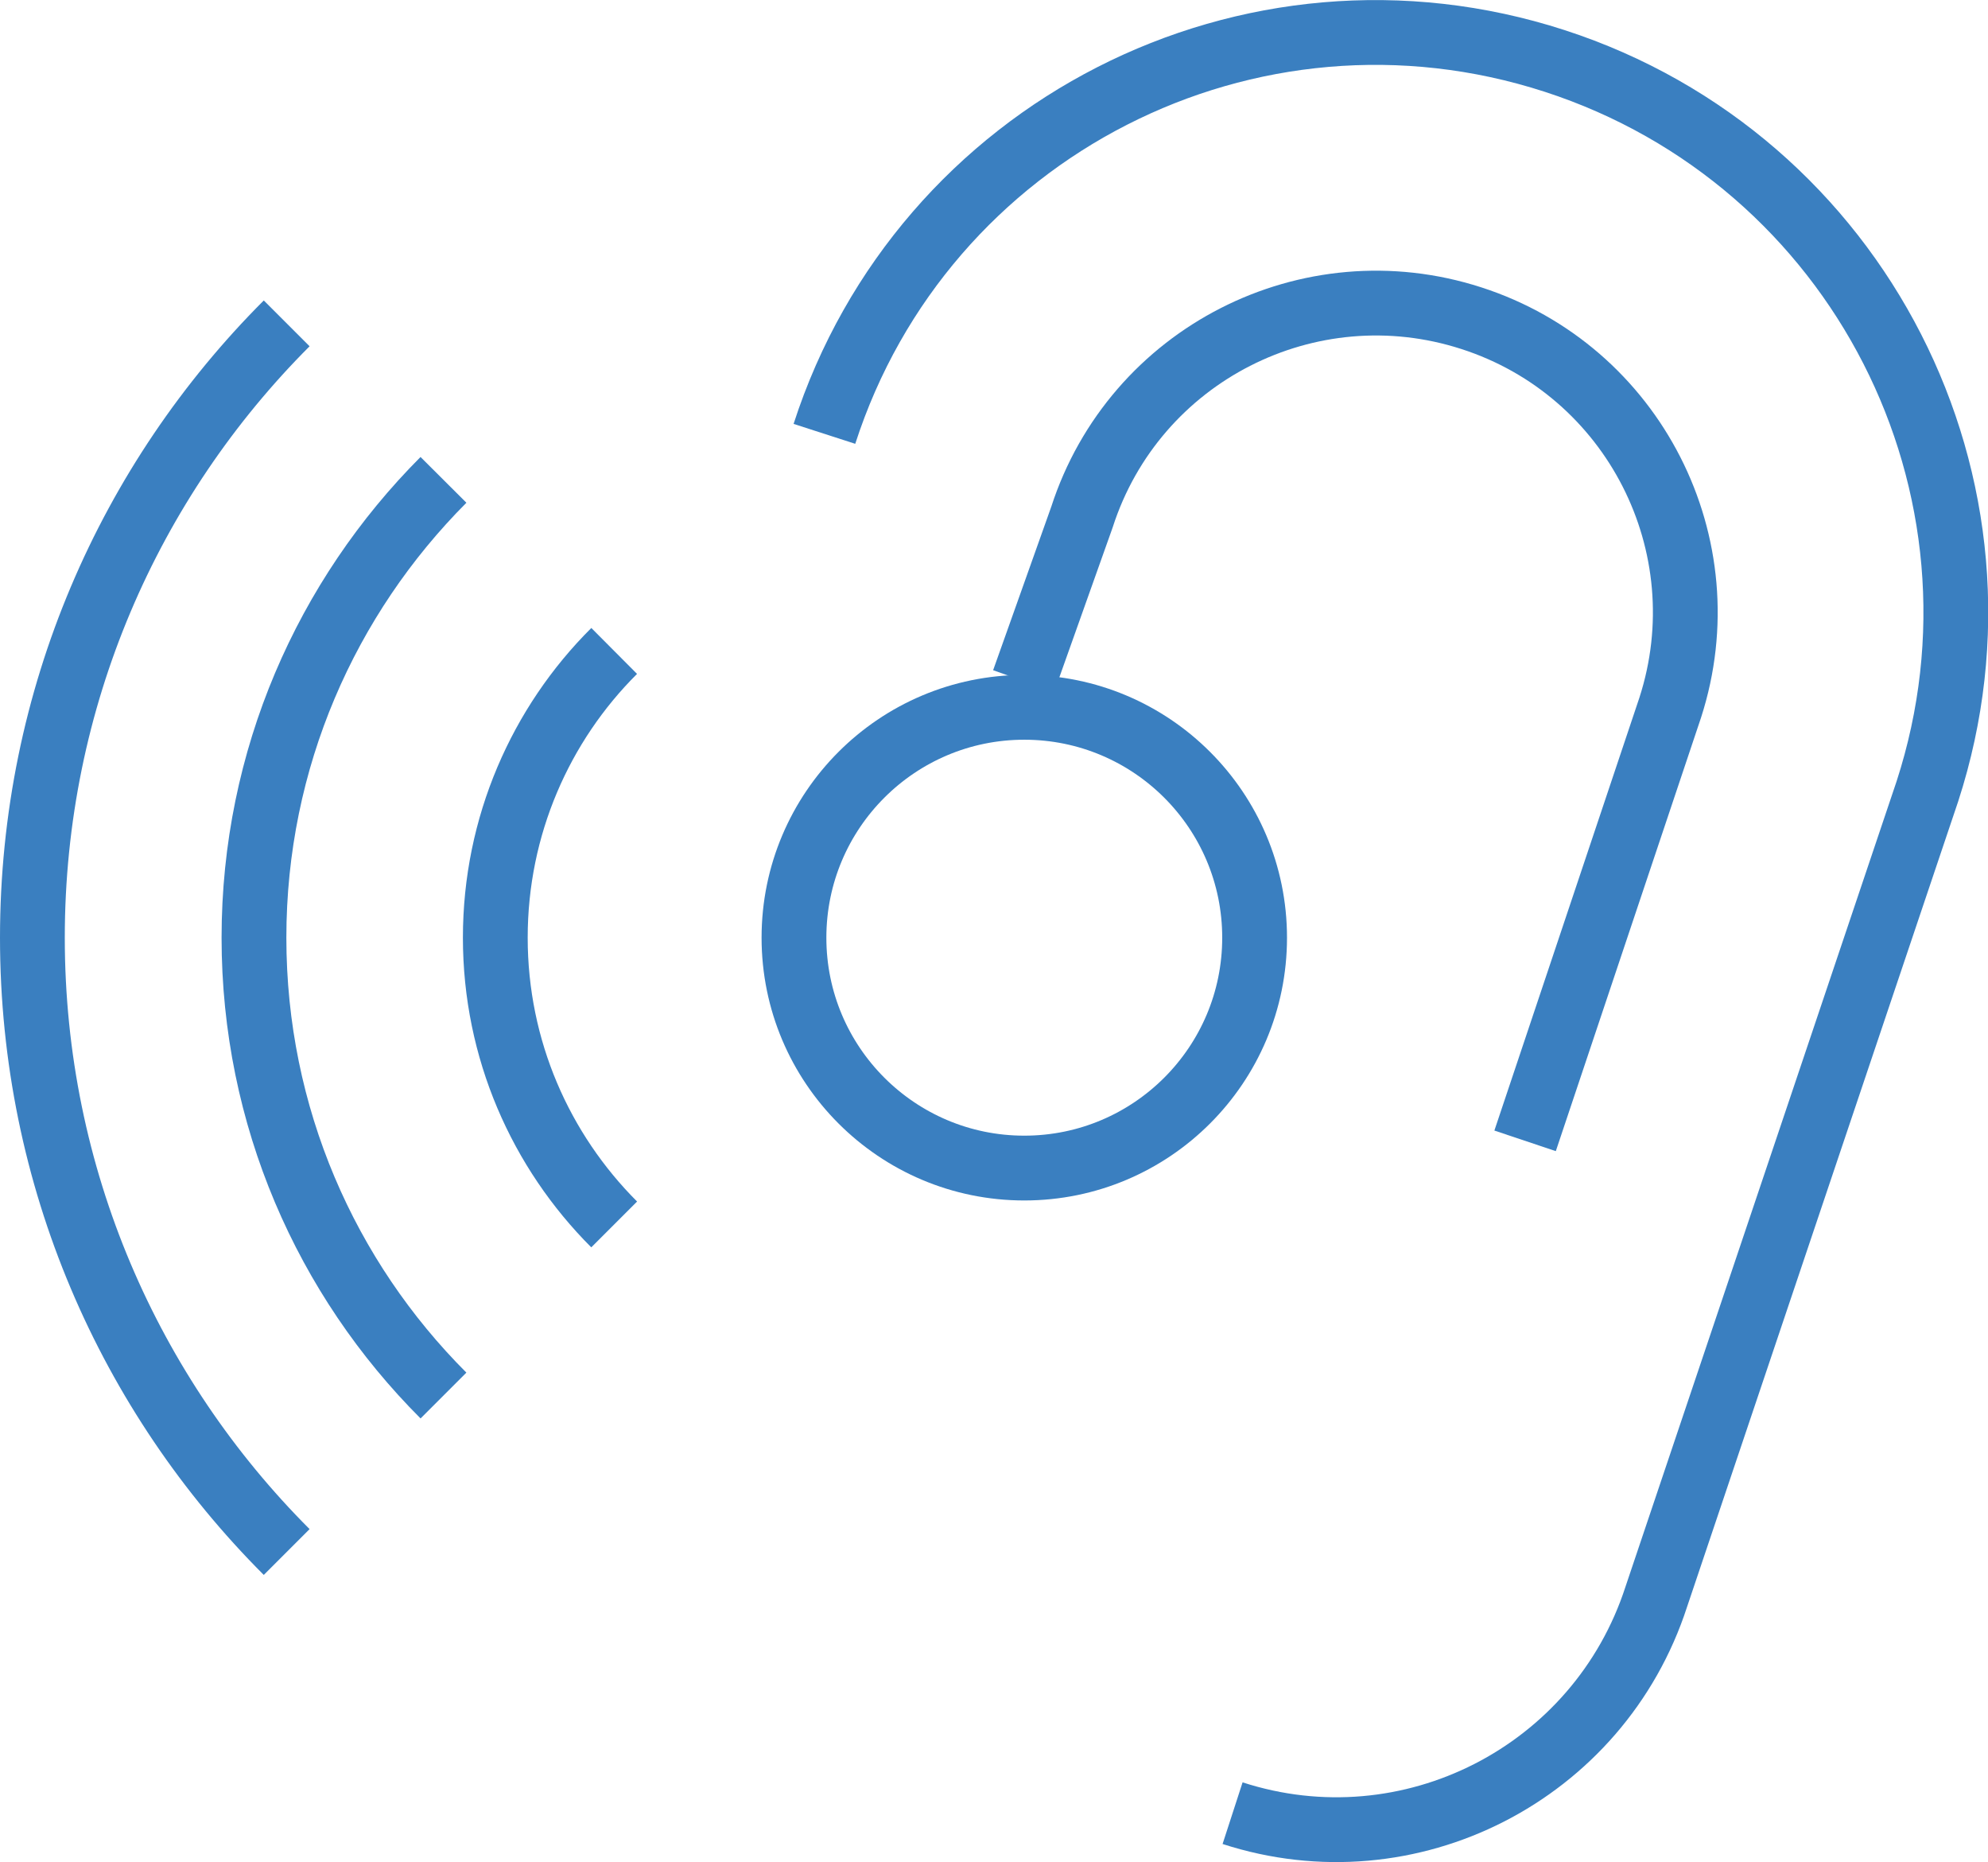
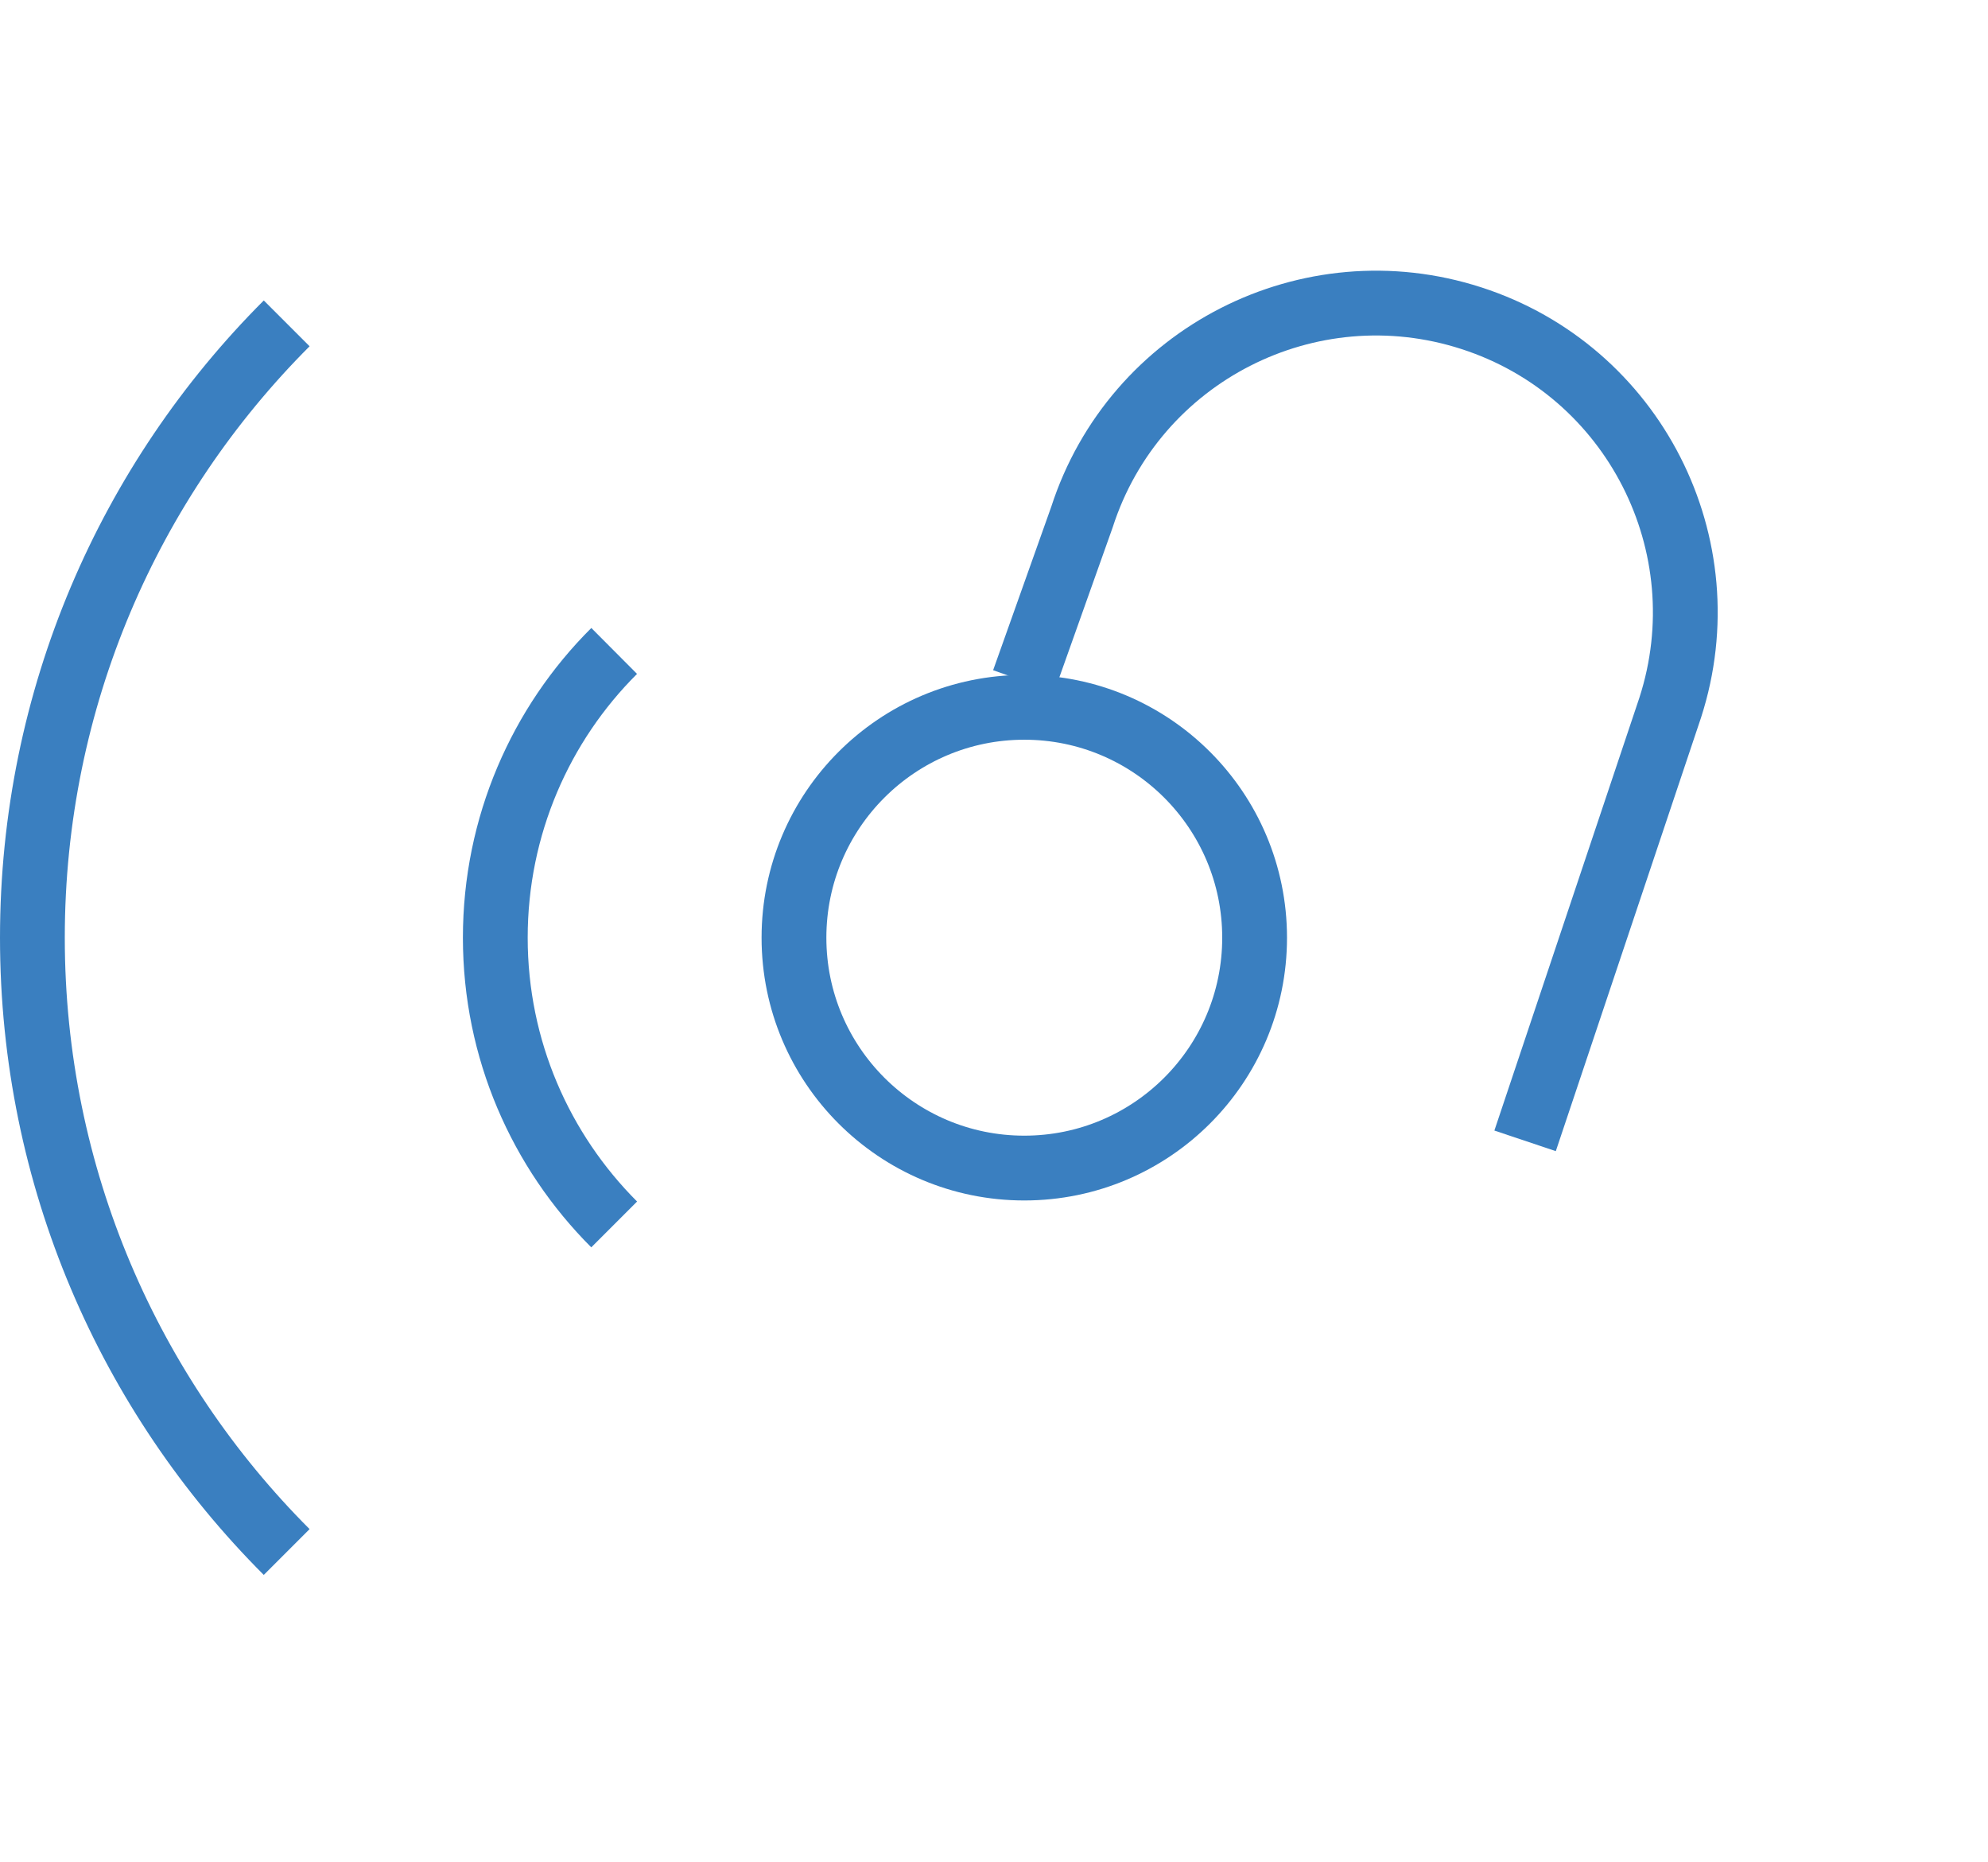
<svg xmlns="http://www.w3.org/2000/svg" viewBox="0 0 61.37 57.47">
  <defs>
    <style>.d{fill:none;stroke:#3a7fc0;stroke-miterlimit:10;stroke-width:2px;}</style>
  </defs>
  <g id="a" />
  <g id="b">
    <g id="c">
      <g>
        <g>
          <path class="d" d="M47.08,35.21l4.48-13.37c1.62-5.01-1.12-10.4-6.14-12.02-5.01-1.62-10.4,1.12-12.02,6.14l-1.8,5.06" />
-           <path class="d" d="M25.45,13.39C28.49,3.98,38.58-1.17,47.99,1.88c9.4,3.05,14.56,13.14,11.51,22.54l-8.37,24.86c-1.77,5.46-7.63,8.45-13.08,6.68" />
        </g>
        <circle class="d" cx="31.62" cy="28.94" r="7.11" />
        <g>
          <path class="d" d="M8.85,47.9c-4.85-4.85-7.85-11.56-7.85-18.96s3-14.11,7.85-18.96" />
-           <path class="d" d="M13.69,43.07c-3.62-3.62-5.85-8.61-5.85-14.13s2.24-10.51,5.85-14.13" />
          <path class="d" d="M18.96,37.79c-2.27-2.27-3.67-5.4-3.67-8.85s1.4-6.59,3.67-8.85" />
        </g>
      </g>
    </g>
  </g>
</svg>